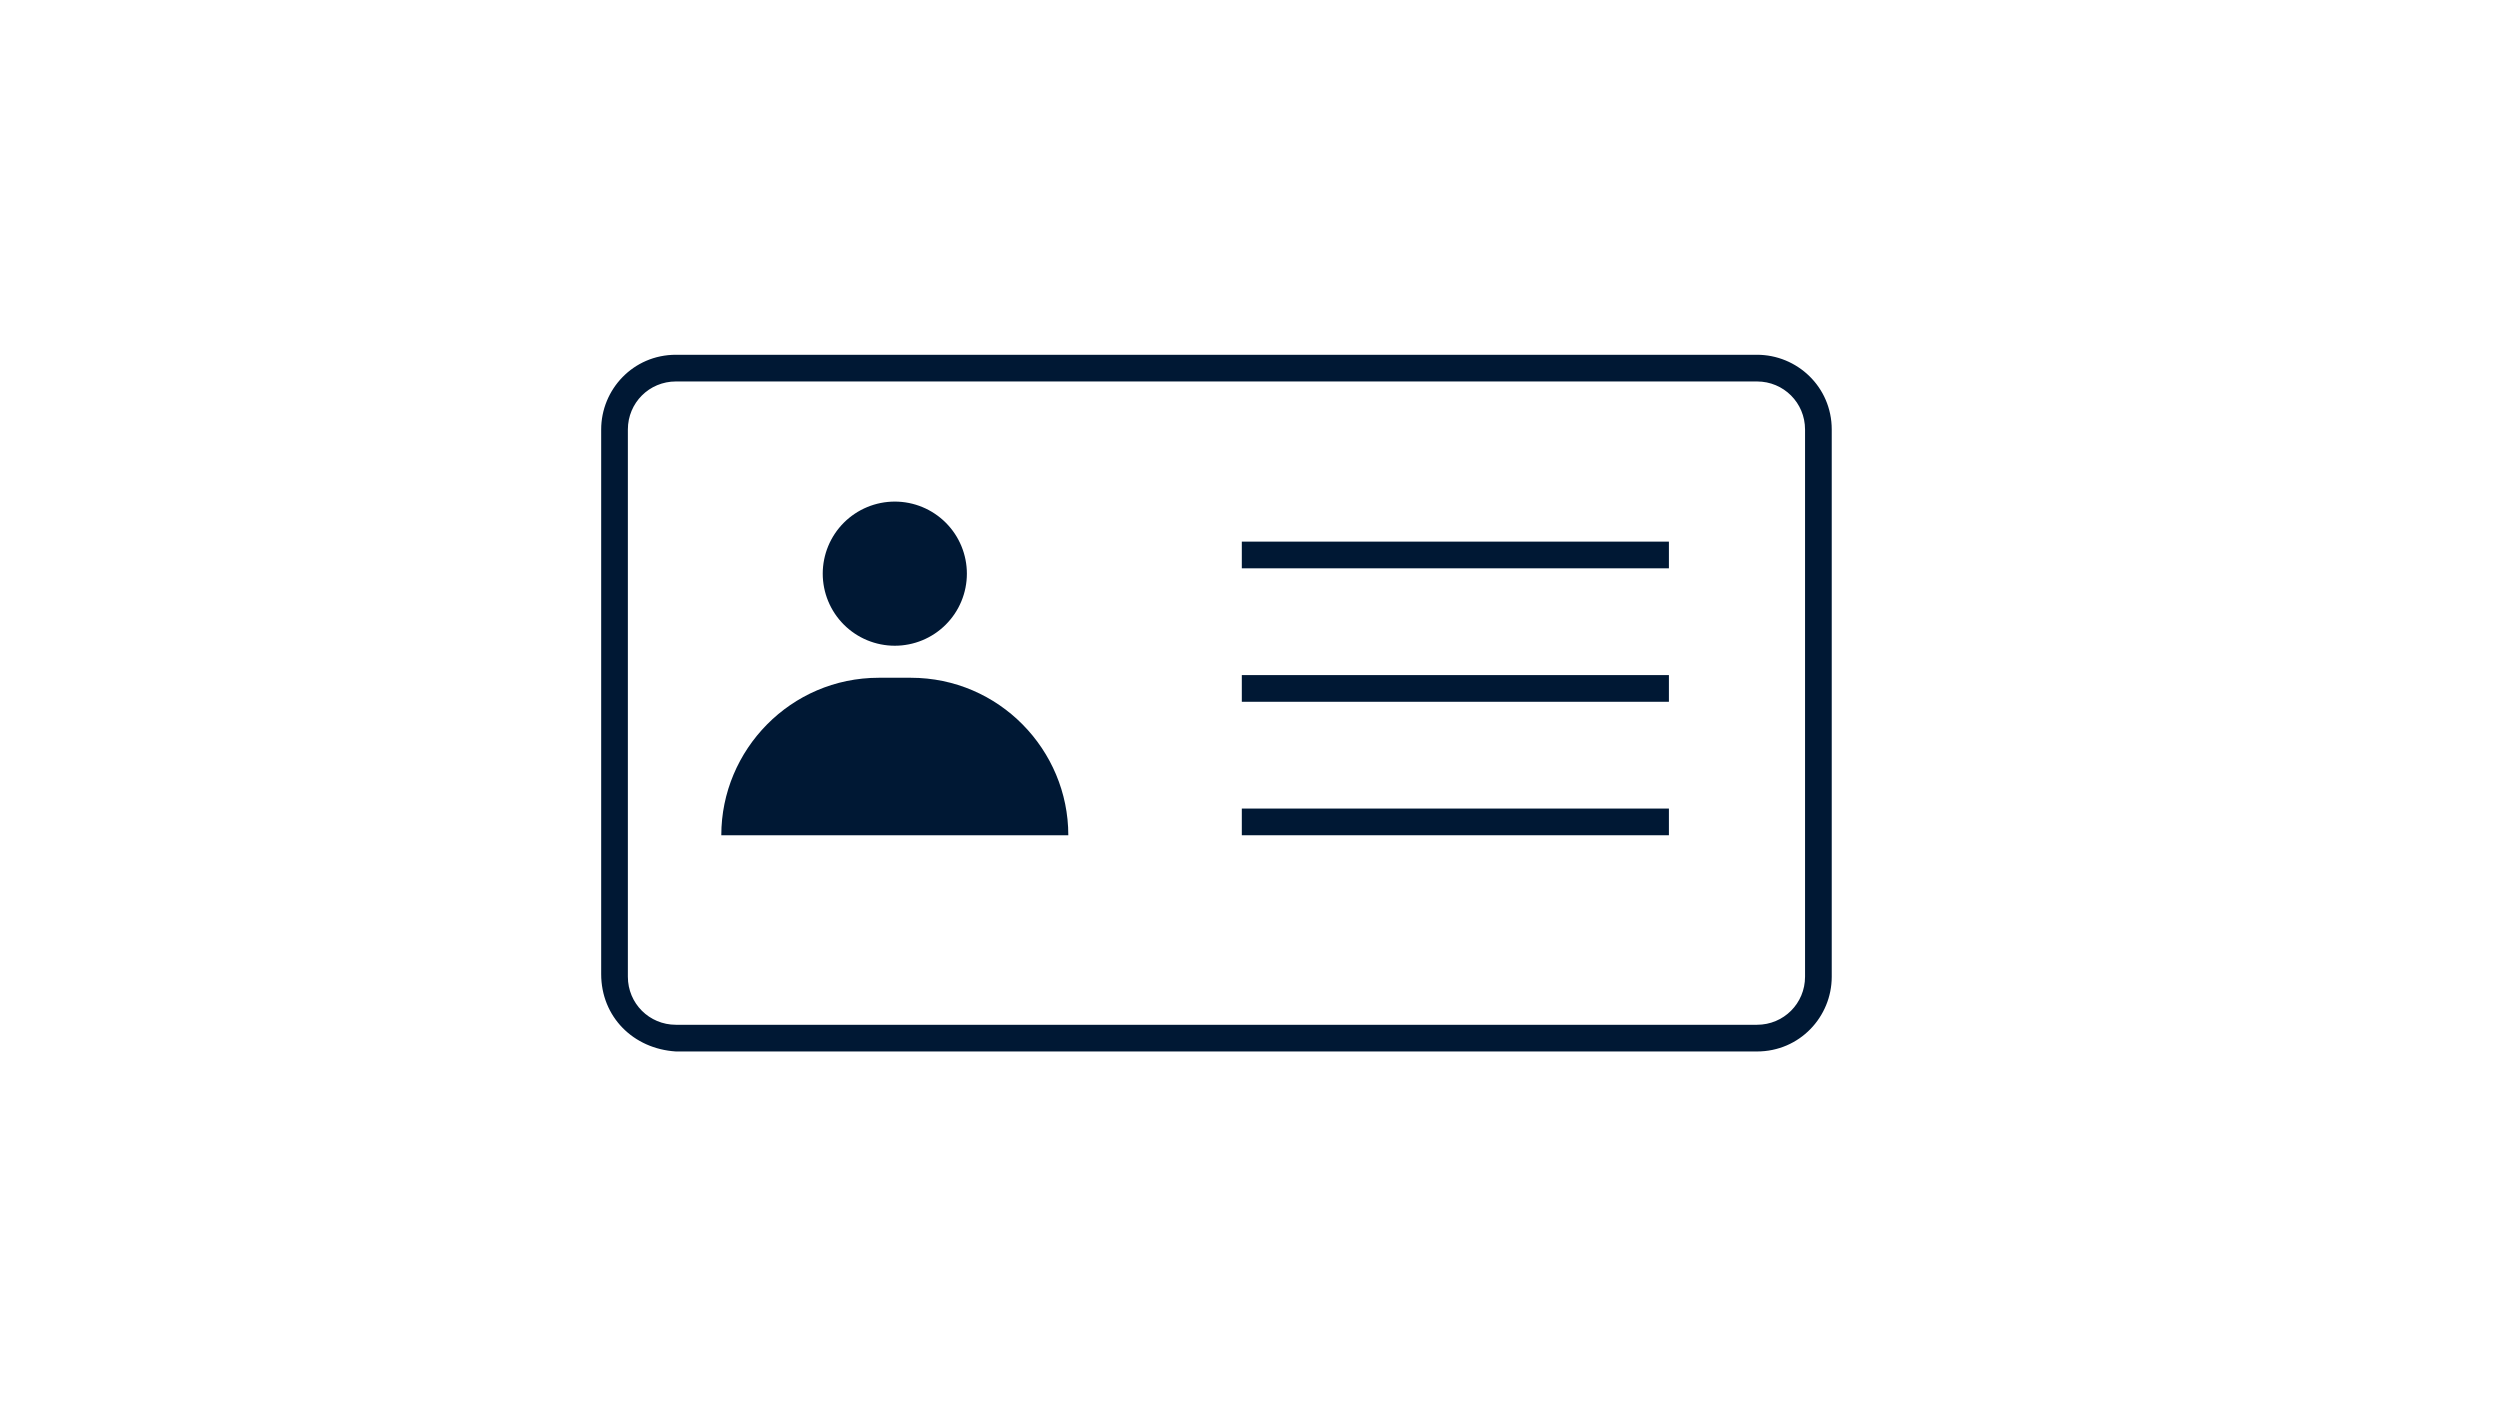
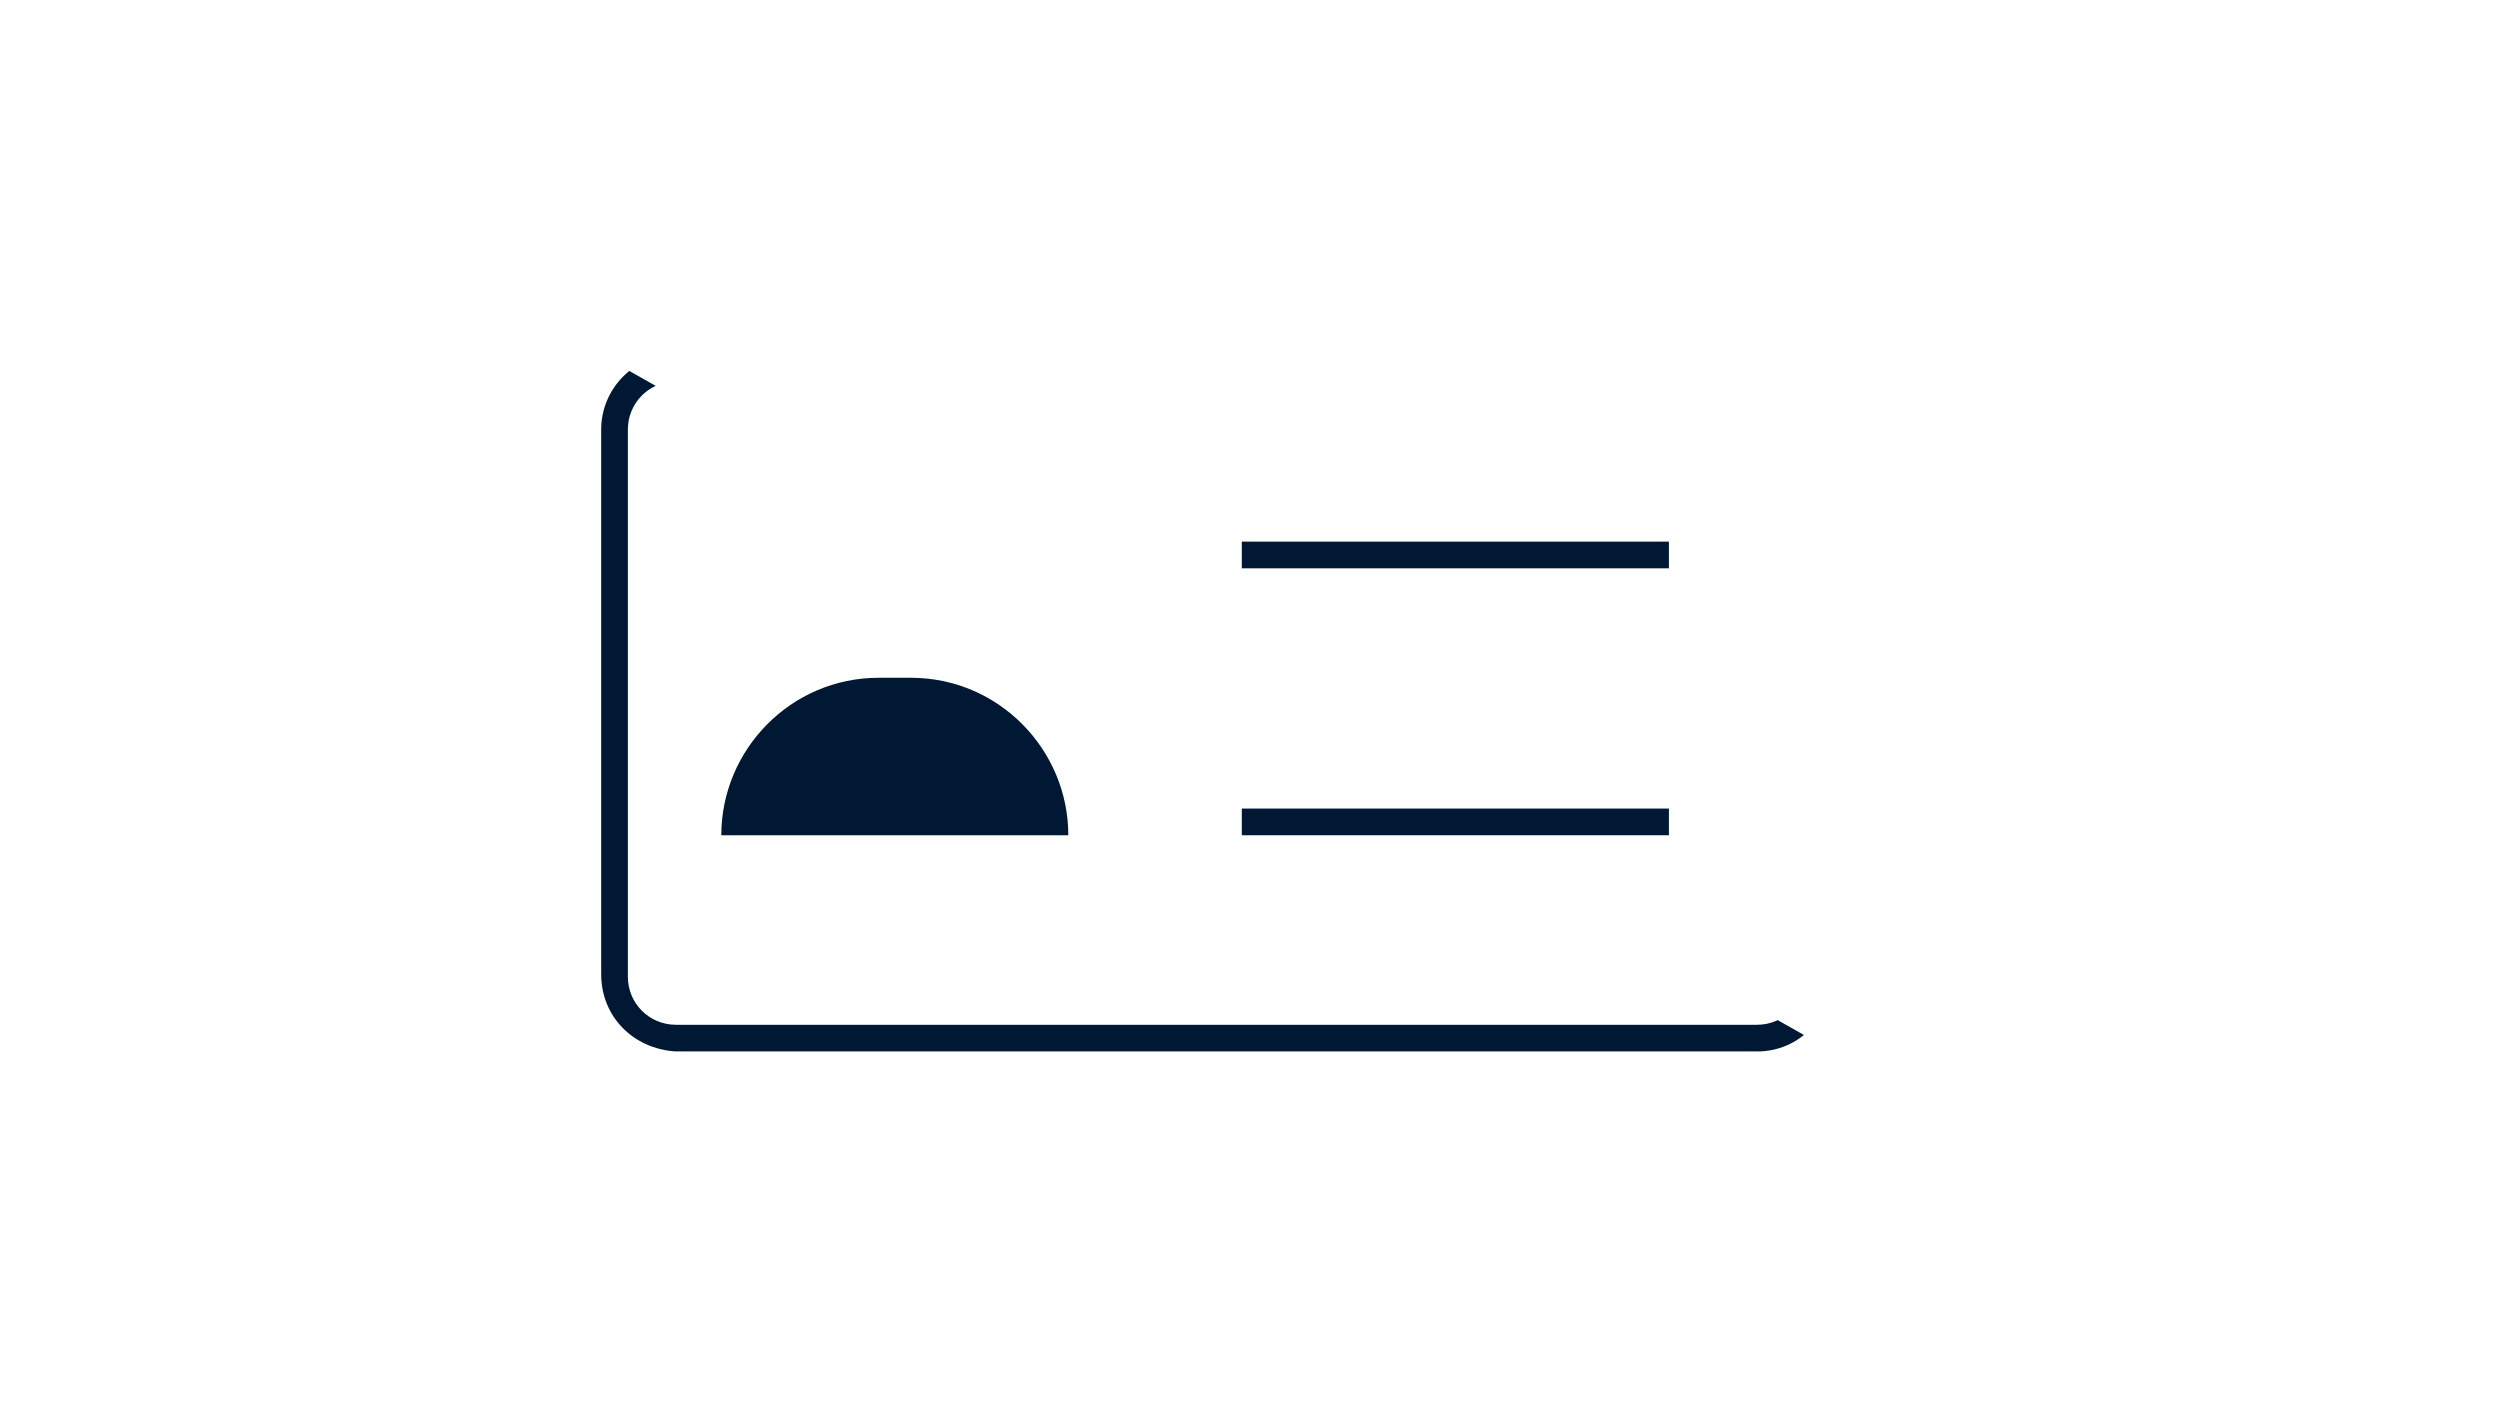
<svg xmlns="http://www.w3.org/2000/svg" width="1920" viewBox="0 0 1440 810" height="1080" preserveAspectRatio="xMidYMid meet">
  <defs>
    <clipPath id="a5aab42f23">
-       <path d="M 346 204.348 L 1055.801 204.348 L 1055.801 605.598 L 346 605.598 Z M 346 204.348 " clip-rule="nonzero" />
+       <path d="M 346 204.348 L 1055.801 605.598 L 346 605.598 Z M 346 204.348 " clip-rule="nonzero" />
    </clipPath>
  </defs>
-   <rect x="-144" width="1728" fill="#ffffff" y="-81" height="972" fill-opacity="1" />
  <rect x="-144" width="1728" fill="#ffffff" y="-81" height="972" fill-opacity="1" />
  <g clip-path="url(#a5aab42f23)">
    <path fill="#001834" d="M 346.277 561.059 L 346.277 247.398 C 346.277 224.336 364.727 204.348 389.328 204.348 L 1012.031 204.348 C 1035.094 204.348 1055.082 222.801 1055.082 247.398 L 1055.082 562.594 C 1055.082 585.656 1036.633 605.645 1012.031 605.645 L 389.328 605.645 C 364.727 604.109 346.277 585.656 346.277 561.059 Z M 389.328 219.723 C 373.953 219.723 361.652 232.023 361.652 247.398 L 361.652 562.594 C 361.652 577.969 373.953 590.27 389.328 590.27 L 1012.031 590.27 C 1027.406 590.27 1039.707 577.969 1039.707 562.594 L 1039.707 247.398 C 1039.707 232.023 1027.406 219.723 1012.031 219.723 Z M 389.328 219.723 " fill-opacity="1" fill-rule="nonzero" />
  </g>
  <path fill="#001834" d="M 715.285 311.977 L 961.293 311.977 L 961.293 327.352 L 715.285 327.352 Z M 715.285 311.977 " fill-opacity="1" fill-rule="nonzero" />
-   <path fill="#001834" d="M 715.285 388.852 L 961.293 388.852 L 961.293 404.227 L 715.285 404.227 Z M 715.285 388.852 " fill-opacity="1" fill-rule="nonzero" />
  <path fill="#001834" d="M 715.285 465.73 L 961.293 465.73 L 961.293 481.105 L 715.285 481.105 Z M 715.285 465.73 " fill-opacity="1" fill-rule="nonzero" />
-   <path fill="#001834" d="M 556.922 330.426 C 556.922 331.785 556.855 333.145 556.719 334.496 C 556.586 335.848 556.387 337.191 556.121 338.527 C 555.855 339.859 555.527 341.176 555.133 342.477 C 554.738 343.777 554.281 345.059 553.762 346.312 C 553.238 347.57 552.66 348.797 552.02 349.996 C 551.379 351.195 550.68 352.359 549.926 353.492 C 549.168 354.621 548.359 355.711 547.496 356.762 C 546.633 357.812 545.723 358.82 544.762 359.781 C 543.801 360.742 542.793 361.656 541.742 362.516 C 540.691 363.379 539.602 364.188 538.469 364.945 C 537.34 365.699 536.176 366.398 534.977 367.039 C 533.777 367.68 532.551 368.262 531.293 368.781 C 530.039 369.301 528.758 369.758 527.457 370.152 C 526.156 370.547 524.84 370.879 523.504 371.141 C 522.172 371.406 520.828 371.605 519.477 371.742 C 518.121 371.875 516.766 371.941 515.406 371.941 C 514.047 371.941 512.691 371.875 511.336 371.742 C 509.984 371.605 508.641 371.406 507.309 371.141 C 505.973 370.879 504.656 370.547 503.355 370.152 C 502.055 369.758 500.777 369.301 499.52 368.781 C 498.266 368.262 497.035 367.68 495.836 367.039 C 494.637 366.398 493.473 365.699 492.344 364.945 C 491.211 364.188 490.121 363.379 489.07 362.516 C 488.02 361.656 487.012 360.742 486.051 359.781 C 485.09 358.82 484.18 357.812 483.316 356.762 C 482.453 355.711 481.645 354.621 480.891 353.492 C 480.133 352.359 479.438 351.195 478.797 349.996 C 478.152 348.797 477.574 347.57 477.055 346.312 C 476.531 345.059 476.074 343.777 475.68 342.477 C 475.285 341.176 474.957 339.859 474.691 338.527 C 474.426 337.191 474.227 335.848 474.094 334.496 C 473.961 333.145 473.895 331.785 473.895 330.426 C 473.895 329.066 473.961 327.711 474.094 326.359 C 474.227 325.004 474.426 323.66 474.691 322.328 C 474.957 320.996 475.285 319.676 475.68 318.375 C 476.074 317.074 476.531 315.797 477.055 314.539 C 477.574 313.285 478.152 312.055 478.797 310.855 C 479.438 309.66 480.133 308.492 480.891 307.363 C 481.645 306.234 482.453 305.141 483.316 304.09 C 484.18 303.039 485.09 302.035 486.051 301.07 C 487.012 300.109 488.02 299.199 489.07 298.336 C 490.121 297.473 491.211 296.664 492.344 295.91 C 493.473 295.152 494.637 294.457 495.836 293.816 C 497.035 293.176 498.266 292.594 499.52 292.074 C 500.777 291.555 502.055 291.094 503.355 290.699 C 504.656 290.305 505.973 289.977 507.309 289.711 C 508.641 289.445 509.984 289.246 511.336 289.113 C 512.691 288.98 514.047 288.914 515.406 288.914 C 516.766 288.914 518.121 288.98 519.477 289.113 C 520.828 289.246 522.172 289.445 523.504 289.711 C 524.84 289.977 526.156 290.305 527.457 290.699 C 528.758 291.094 530.039 291.555 531.293 292.074 C 532.551 292.594 533.777 293.176 534.977 293.816 C 536.176 294.457 537.34 295.152 538.469 295.91 C 539.602 296.664 540.691 297.473 541.742 298.336 C 542.793 299.199 543.801 300.109 544.762 301.07 C 545.723 302.035 546.633 303.039 547.496 304.09 C 548.359 305.141 549.168 306.234 549.926 307.363 C 550.68 308.492 551.379 309.66 552.02 310.855 C 552.66 312.055 553.238 313.285 553.762 314.539 C 554.281 315.797 554.738 317.074 555.133 318.375 C 555.527 319.676 555.855 320.996 556.121 322.328 C 556.387 323.66 556.586 325.004 556.719 326.359 C 556.855 327.711 556.922 329.066 556.922 330.426 Z M 556.922 330.426 " fill-opacity="1" fill-rule="nonzero" />
  <path fill="#001834" d="M 415.469 481.105 L 615.348 481.105 C 615.348 431.902 575.371 390.391 524.633 390.391 L 506.18 390.391 C 455.441 390.391 415.469 431.902 415.469 481.105 Z M 415.469 481.105 " fill-opacity="1" fill-rule="nonzero" />
</svg>